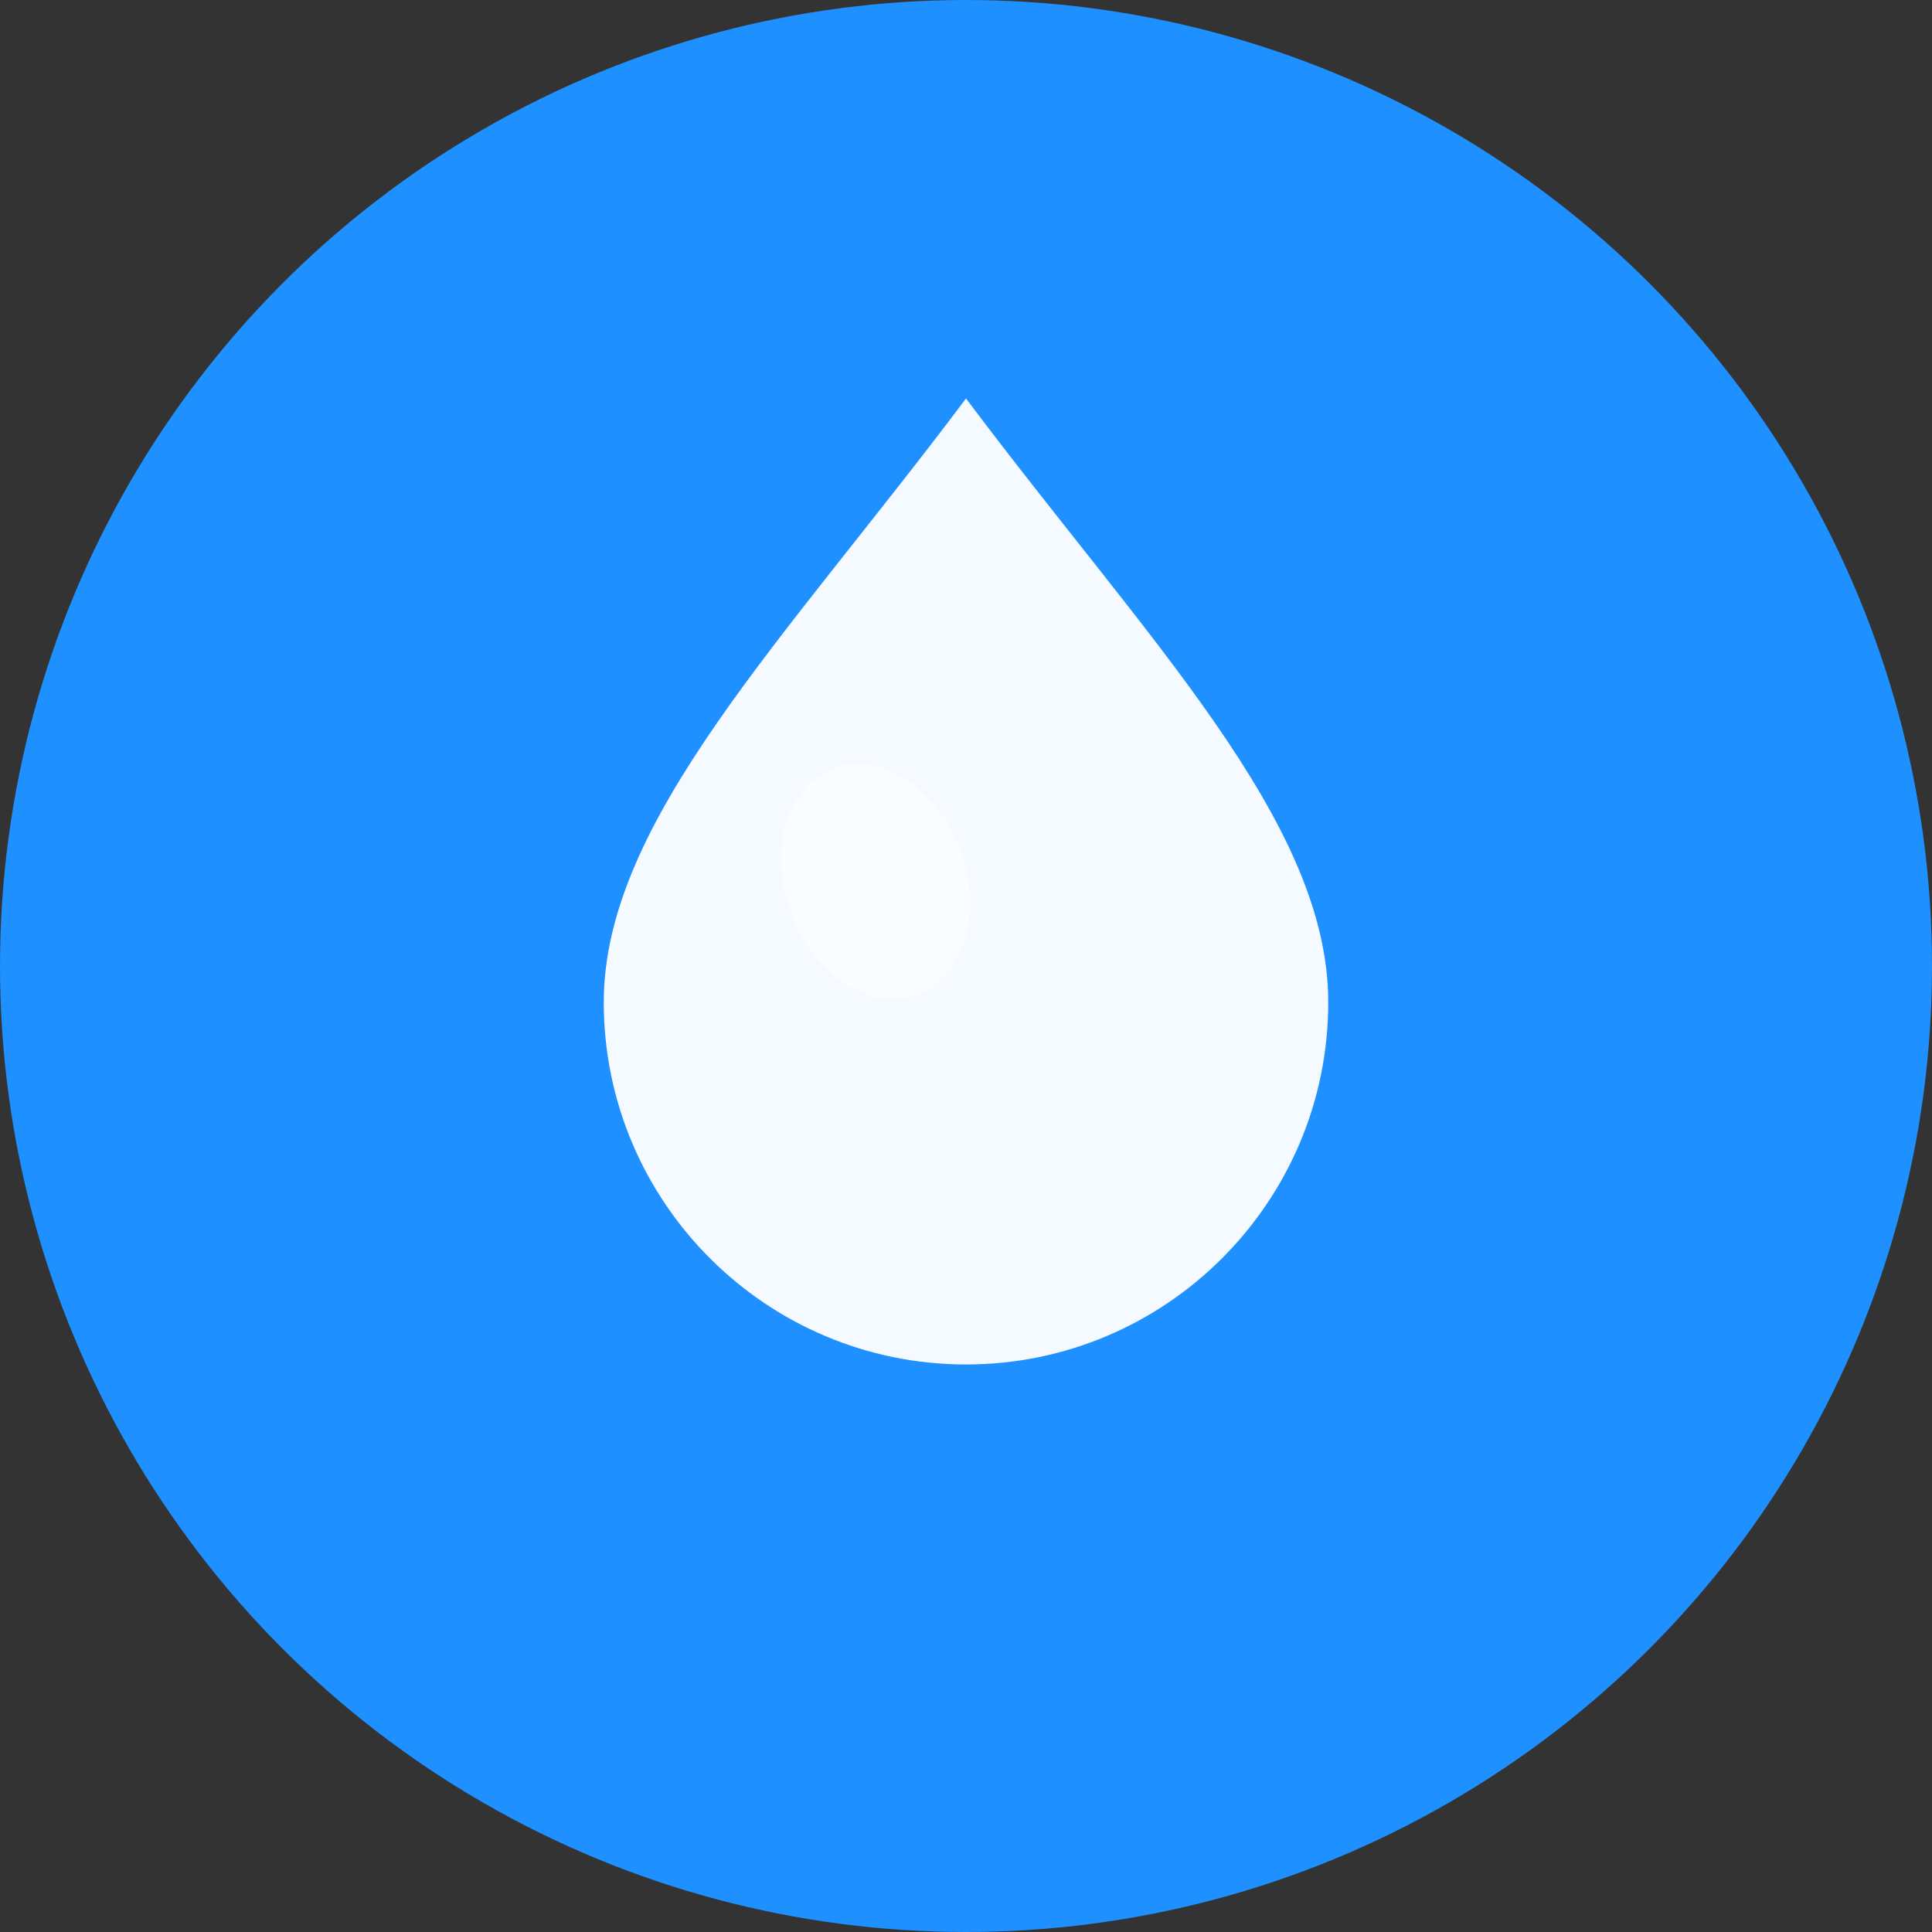
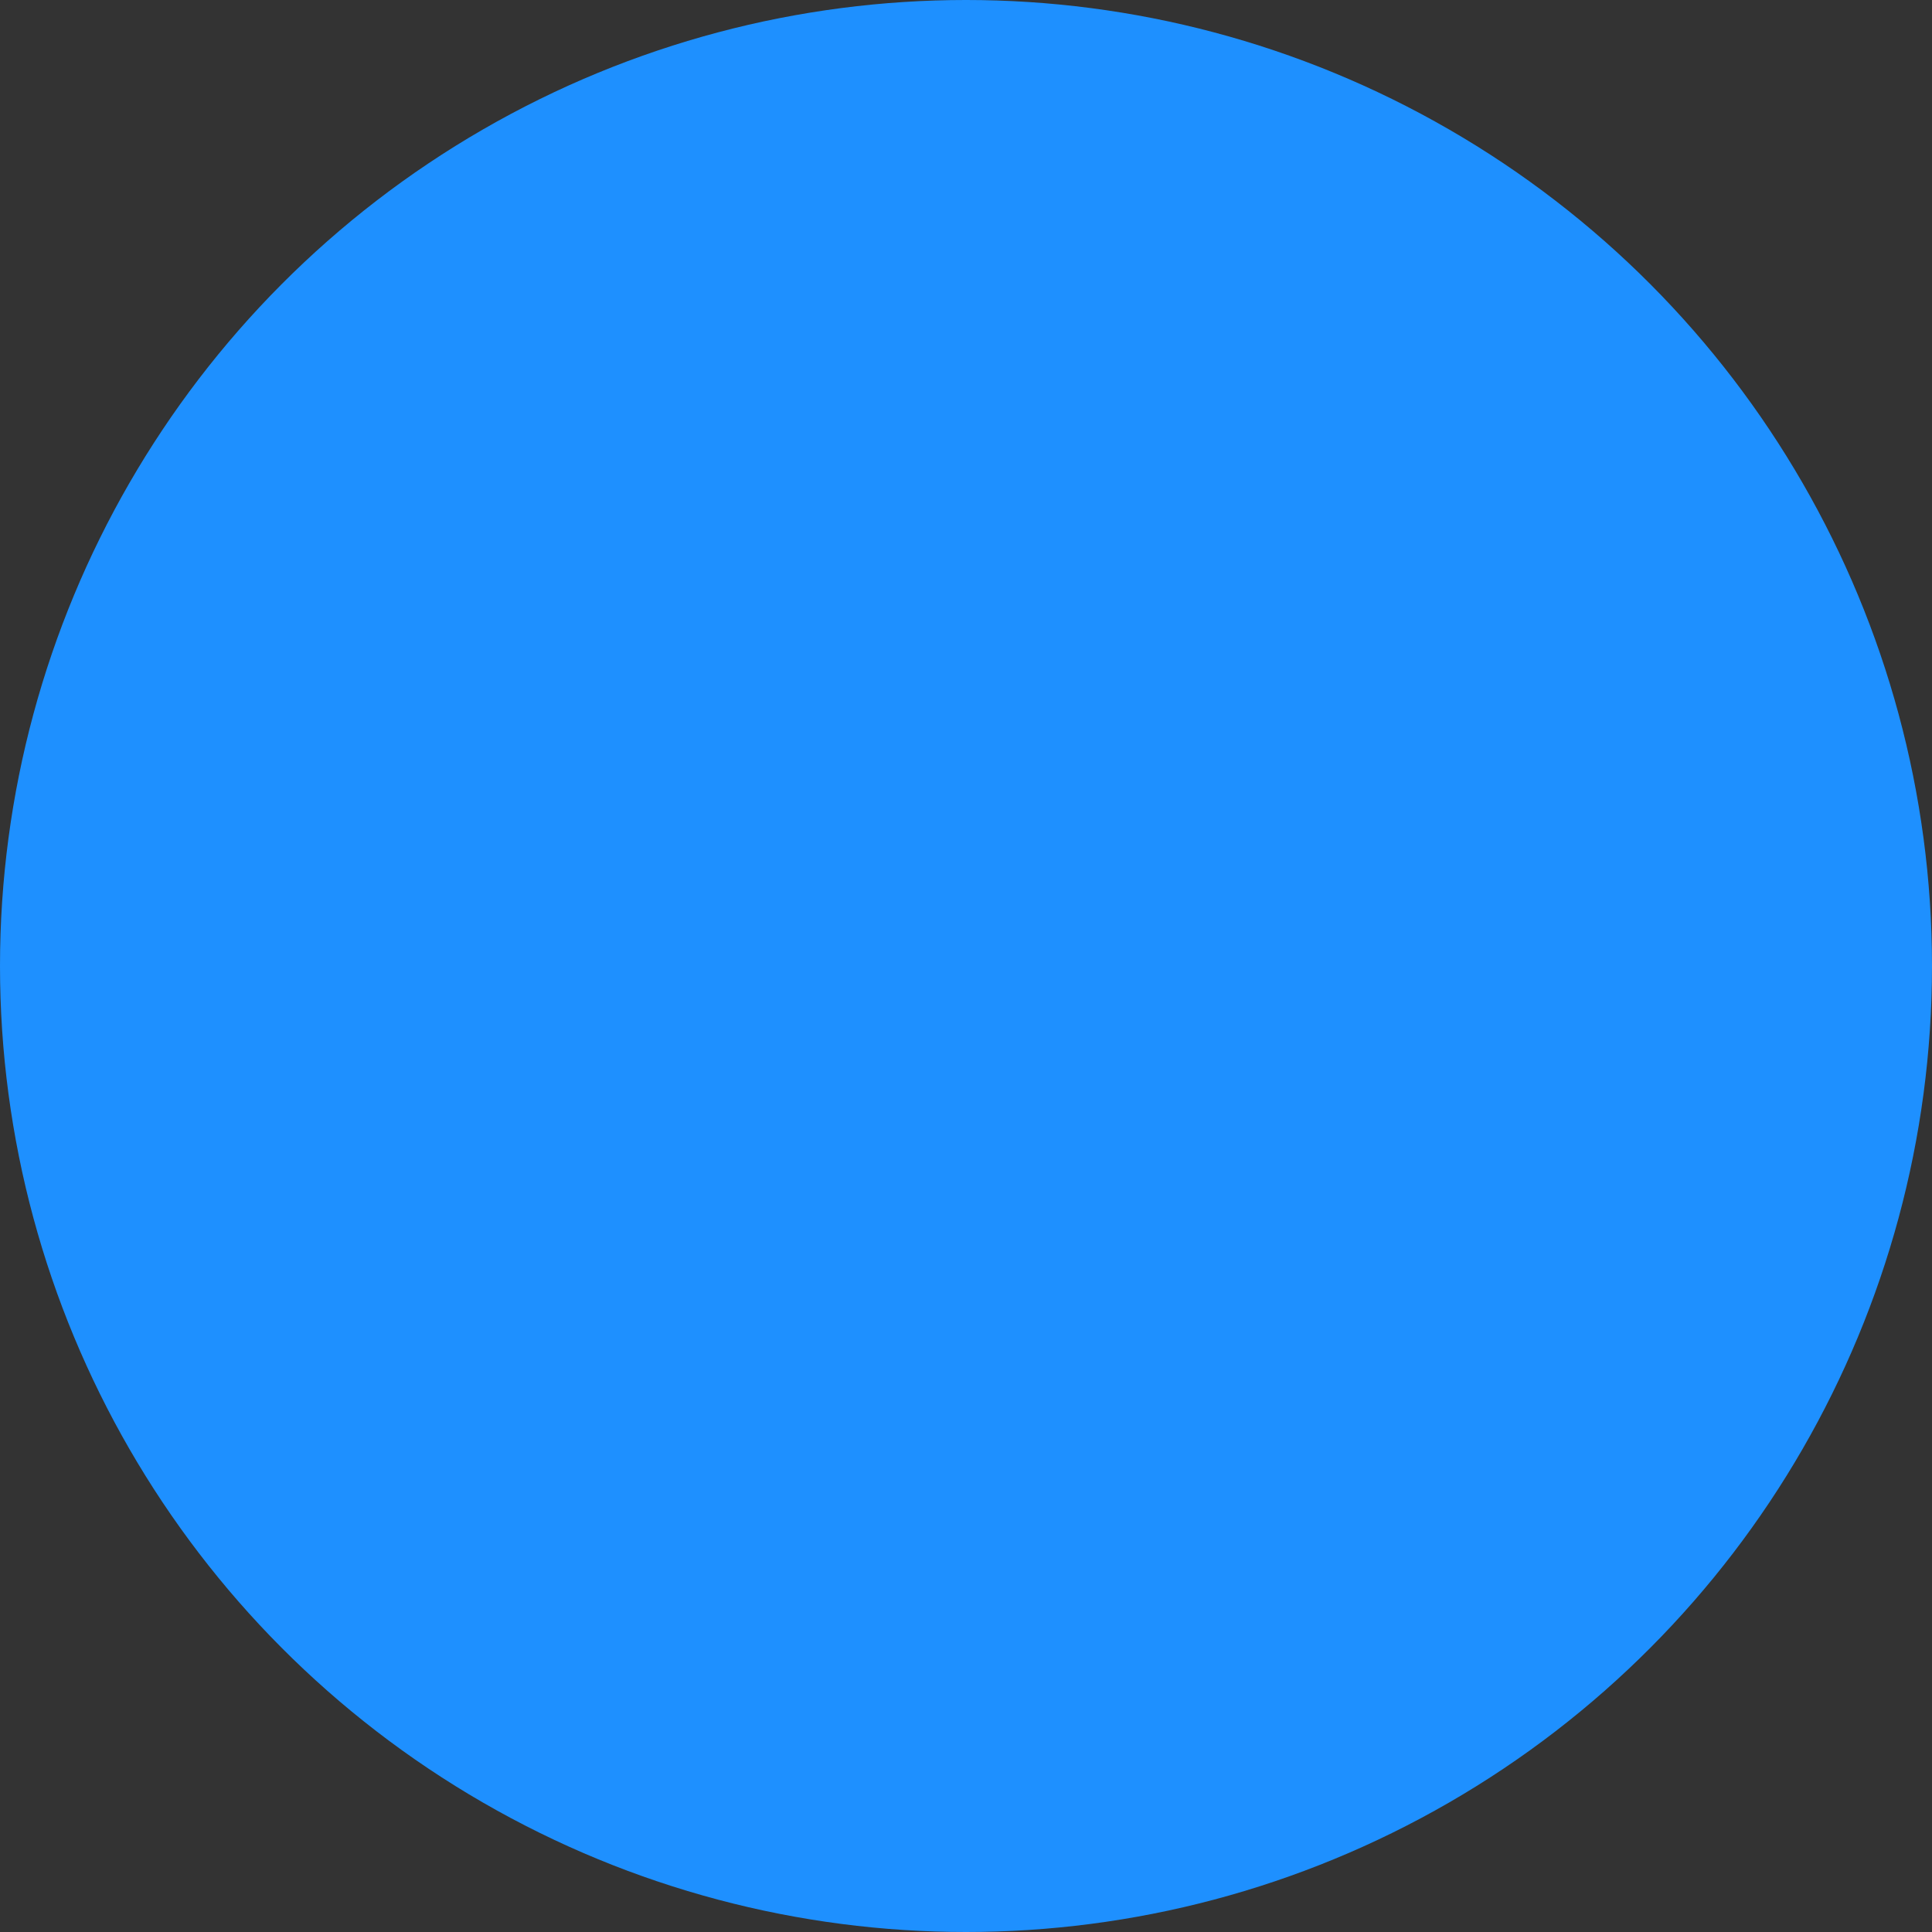
<svg xmlns="http://www.w3.org/2000/svg" width="32" height="32" viewBox="0 0 32 32">
  <rect x="0" y="0" width="32" height="32" fill="#333333" stroke="none" />
  <circle cx="16" cy="16" r="16" fill="#1e90ff" />
-   <path d="M16 6.6c-3 4-6 7-6 10c0 3.31 2.69 6 6 6s6-2.69 6-6c0-3-3-6-6-10z" fill="white" opacity="0.95" />
-   <ellipse cx="14.5" cy="14.6" rx="1.5" ry="2" fill="white" opacity="0.5" transform="rotate(-20 14.5 14.6)" />
</svg>